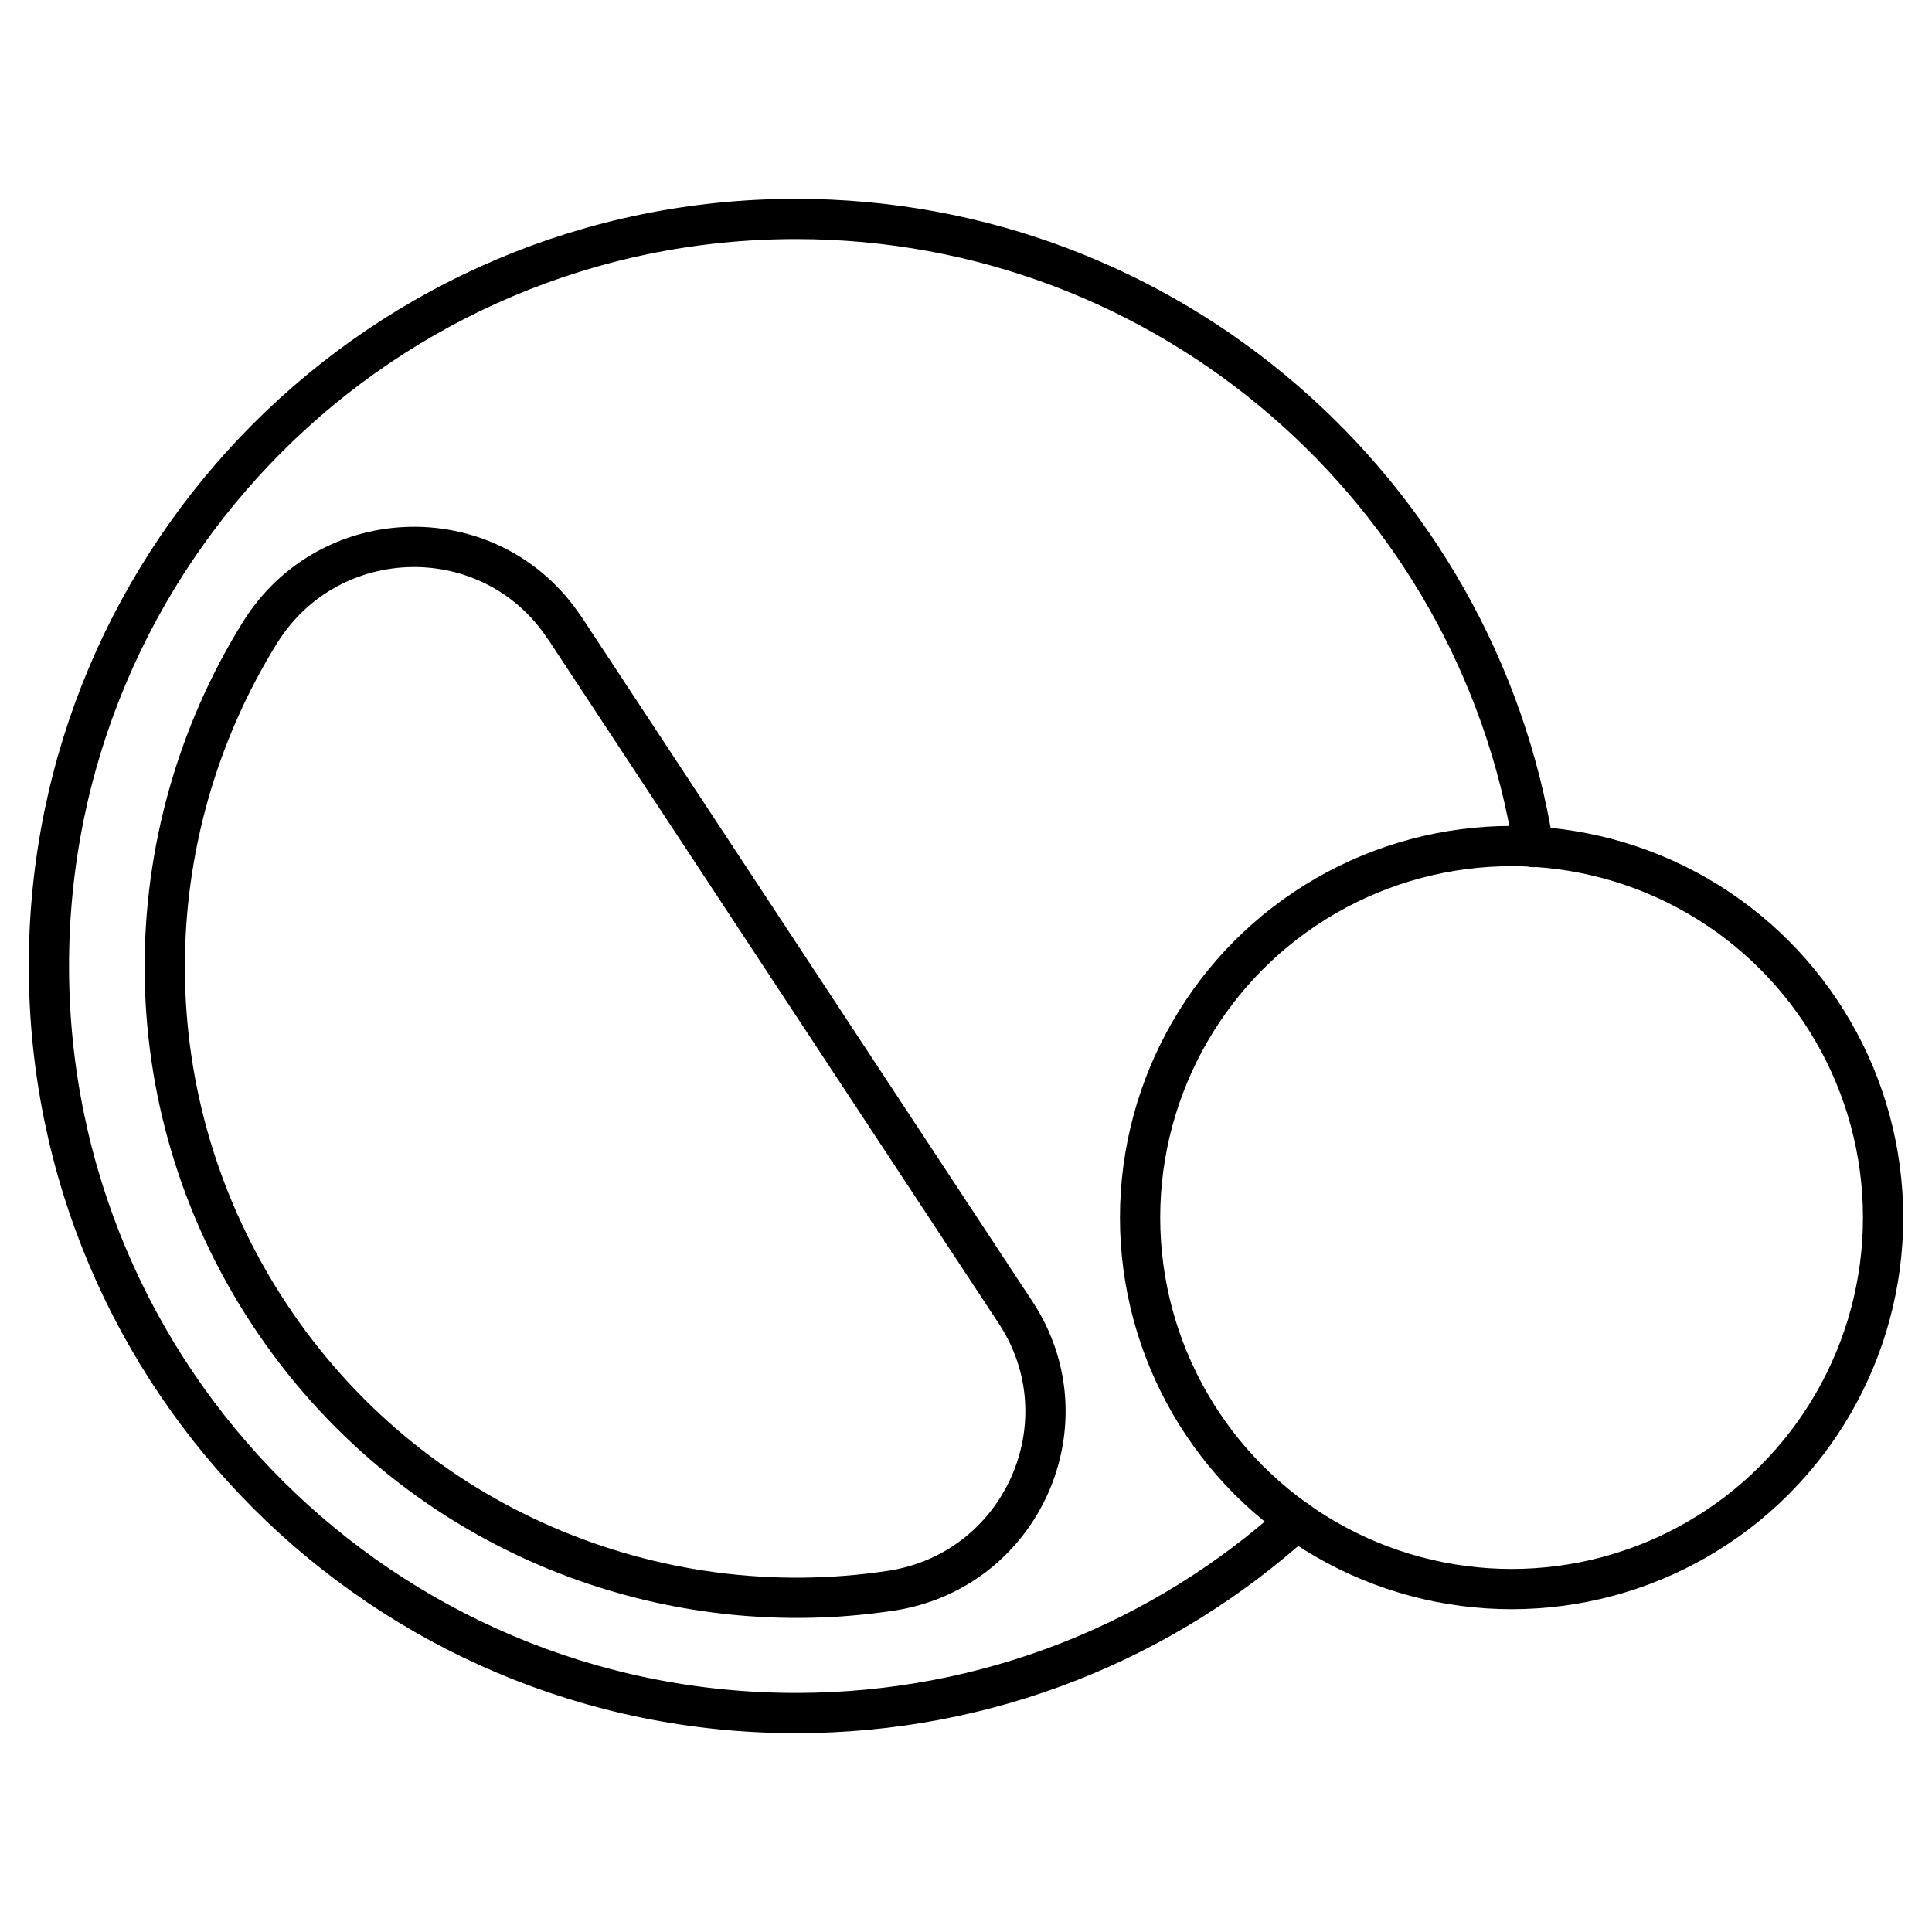
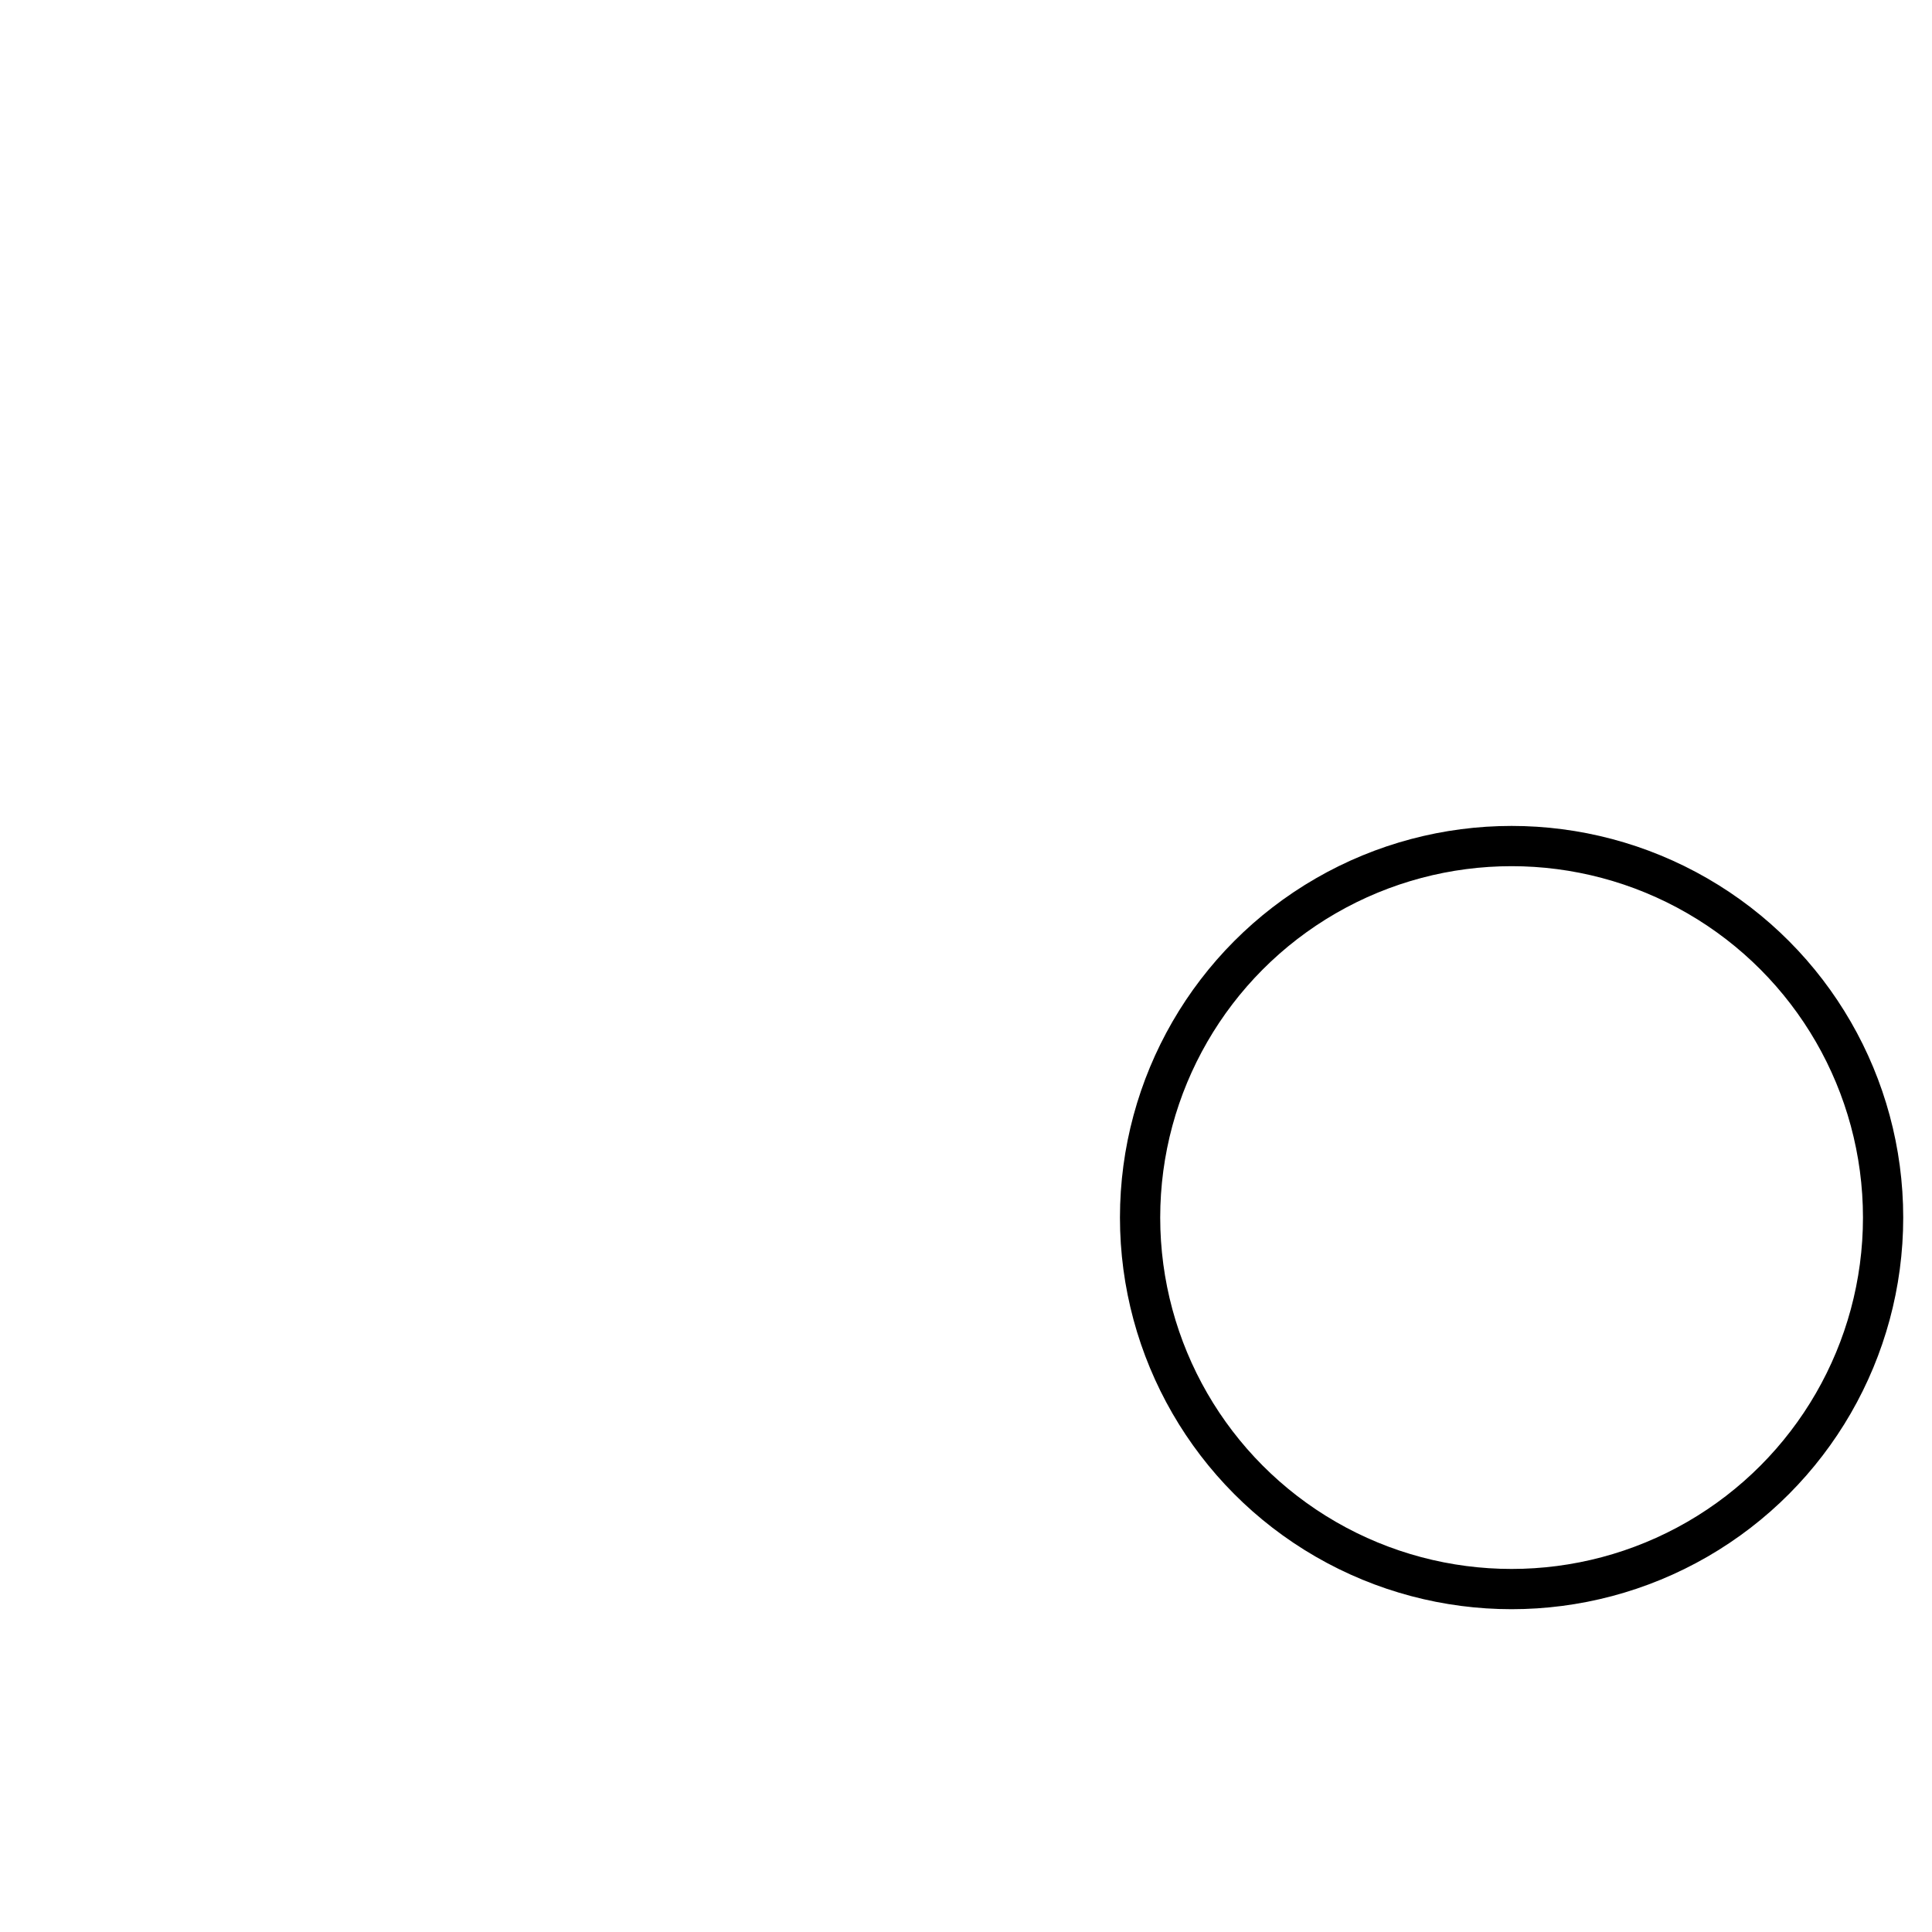
<svg xmlns="http://www.w3.org/2000/svg" viewBox="0 0 96 96" id="Editable_Number">
  <defs>
    <style>.cls-1{fill:none;stroke:#000;stroke-linecap:round;stroke-linejoin:round;stroke-width:2px;}</style>
  </defs>
-   <path d="M64.43,75.55c-6.58,5.96-15.31,9.57-24.88,9.57-20.5,0-37.12-16.61-37.12-37.12S19.05,10.88,39.55,10.88c18.5,0,33.83,13.53,36.65,31.21" class="cls-1" />
-   <path d="M28.06,31.2l22.4,34.01c3.61,5.48.31,12.84-6.18,13.83-11.73,1.78-23.97-3.21-30.92-13.77-6.95-10.56-6.7-23.77-.44-33.84,3.47-5.57,11.53-5.7,15.14-.22Z" class="cls-1" />
  <circle r="18.46" cy="60.5" cx="75.11" class="cls-1" />
</svg>